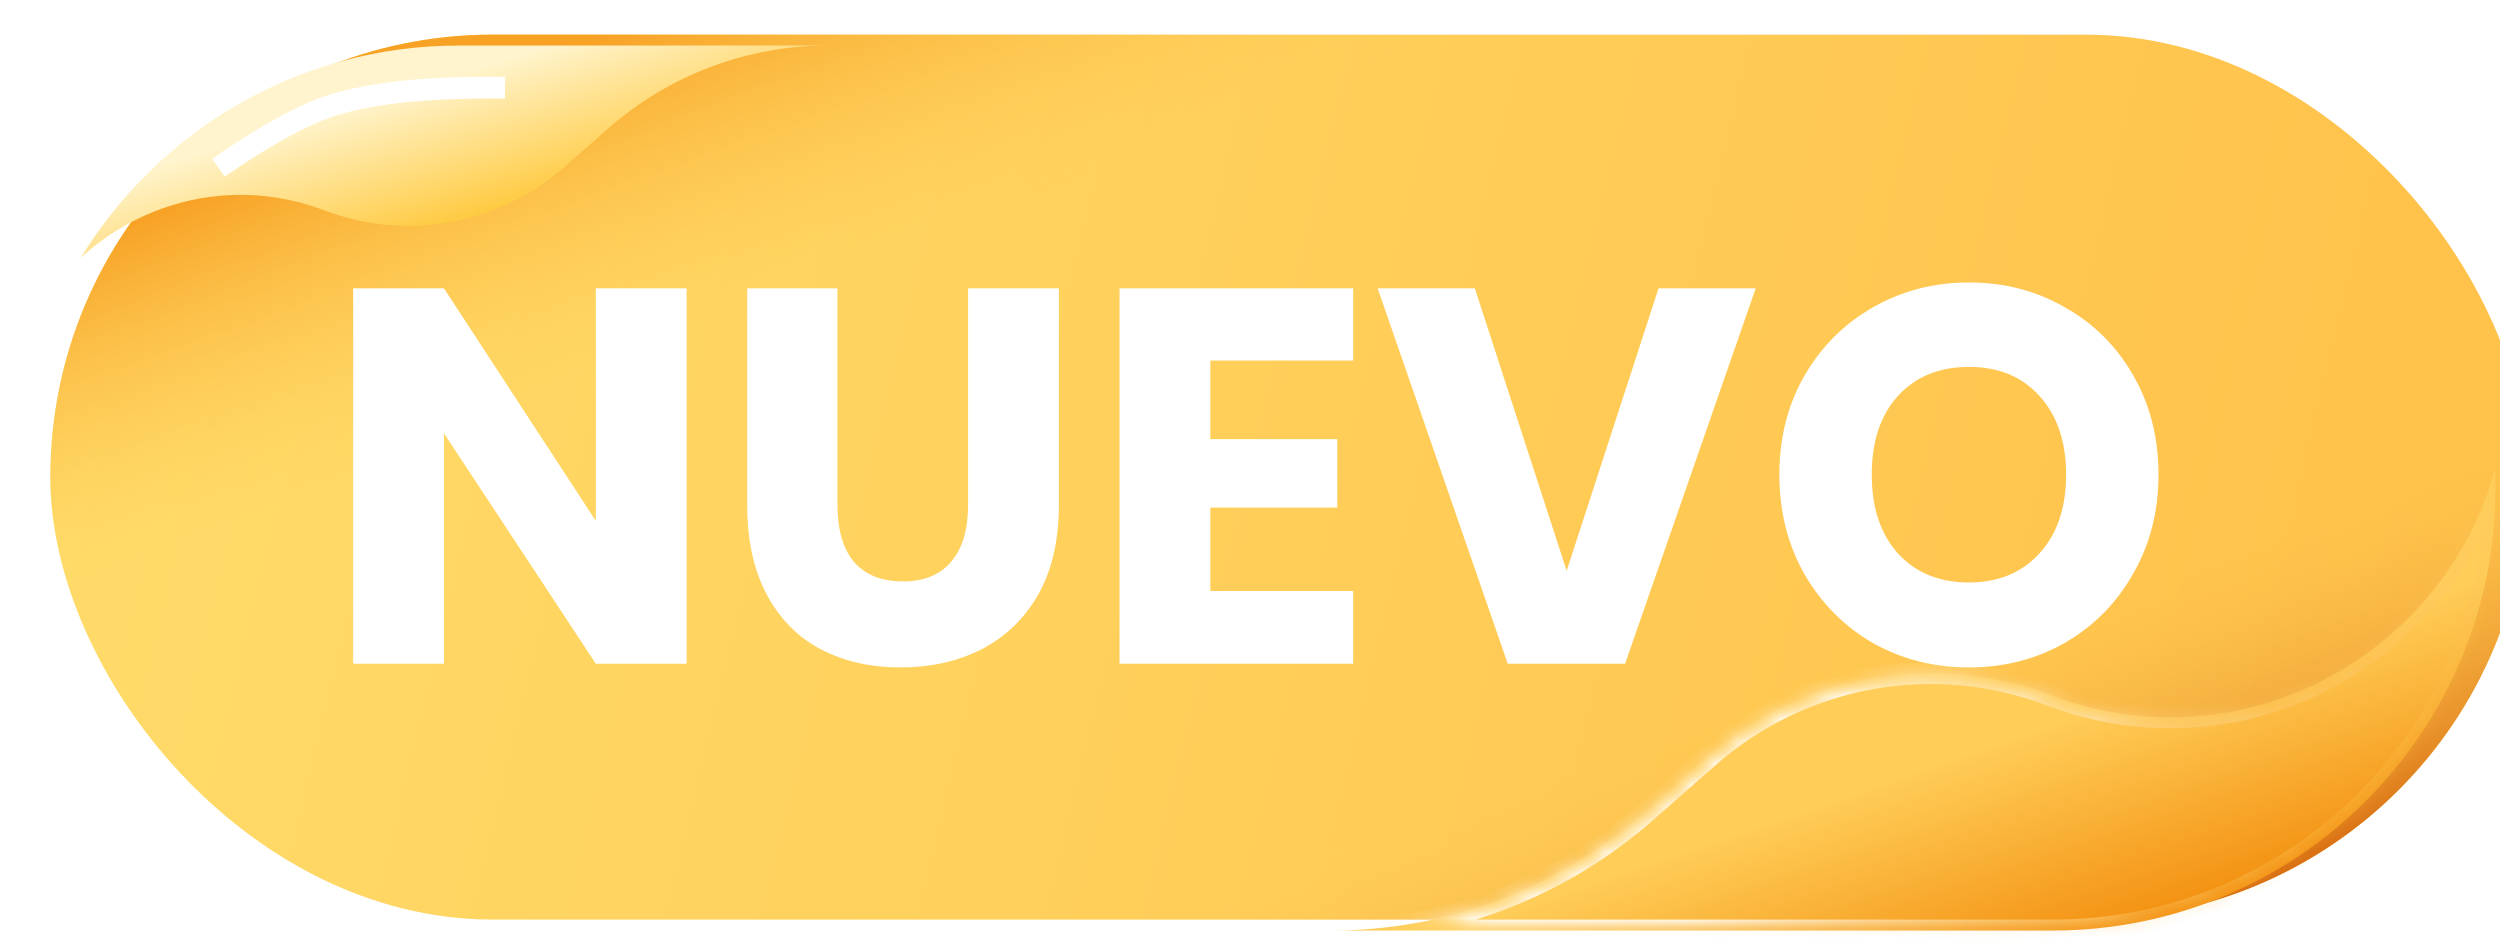
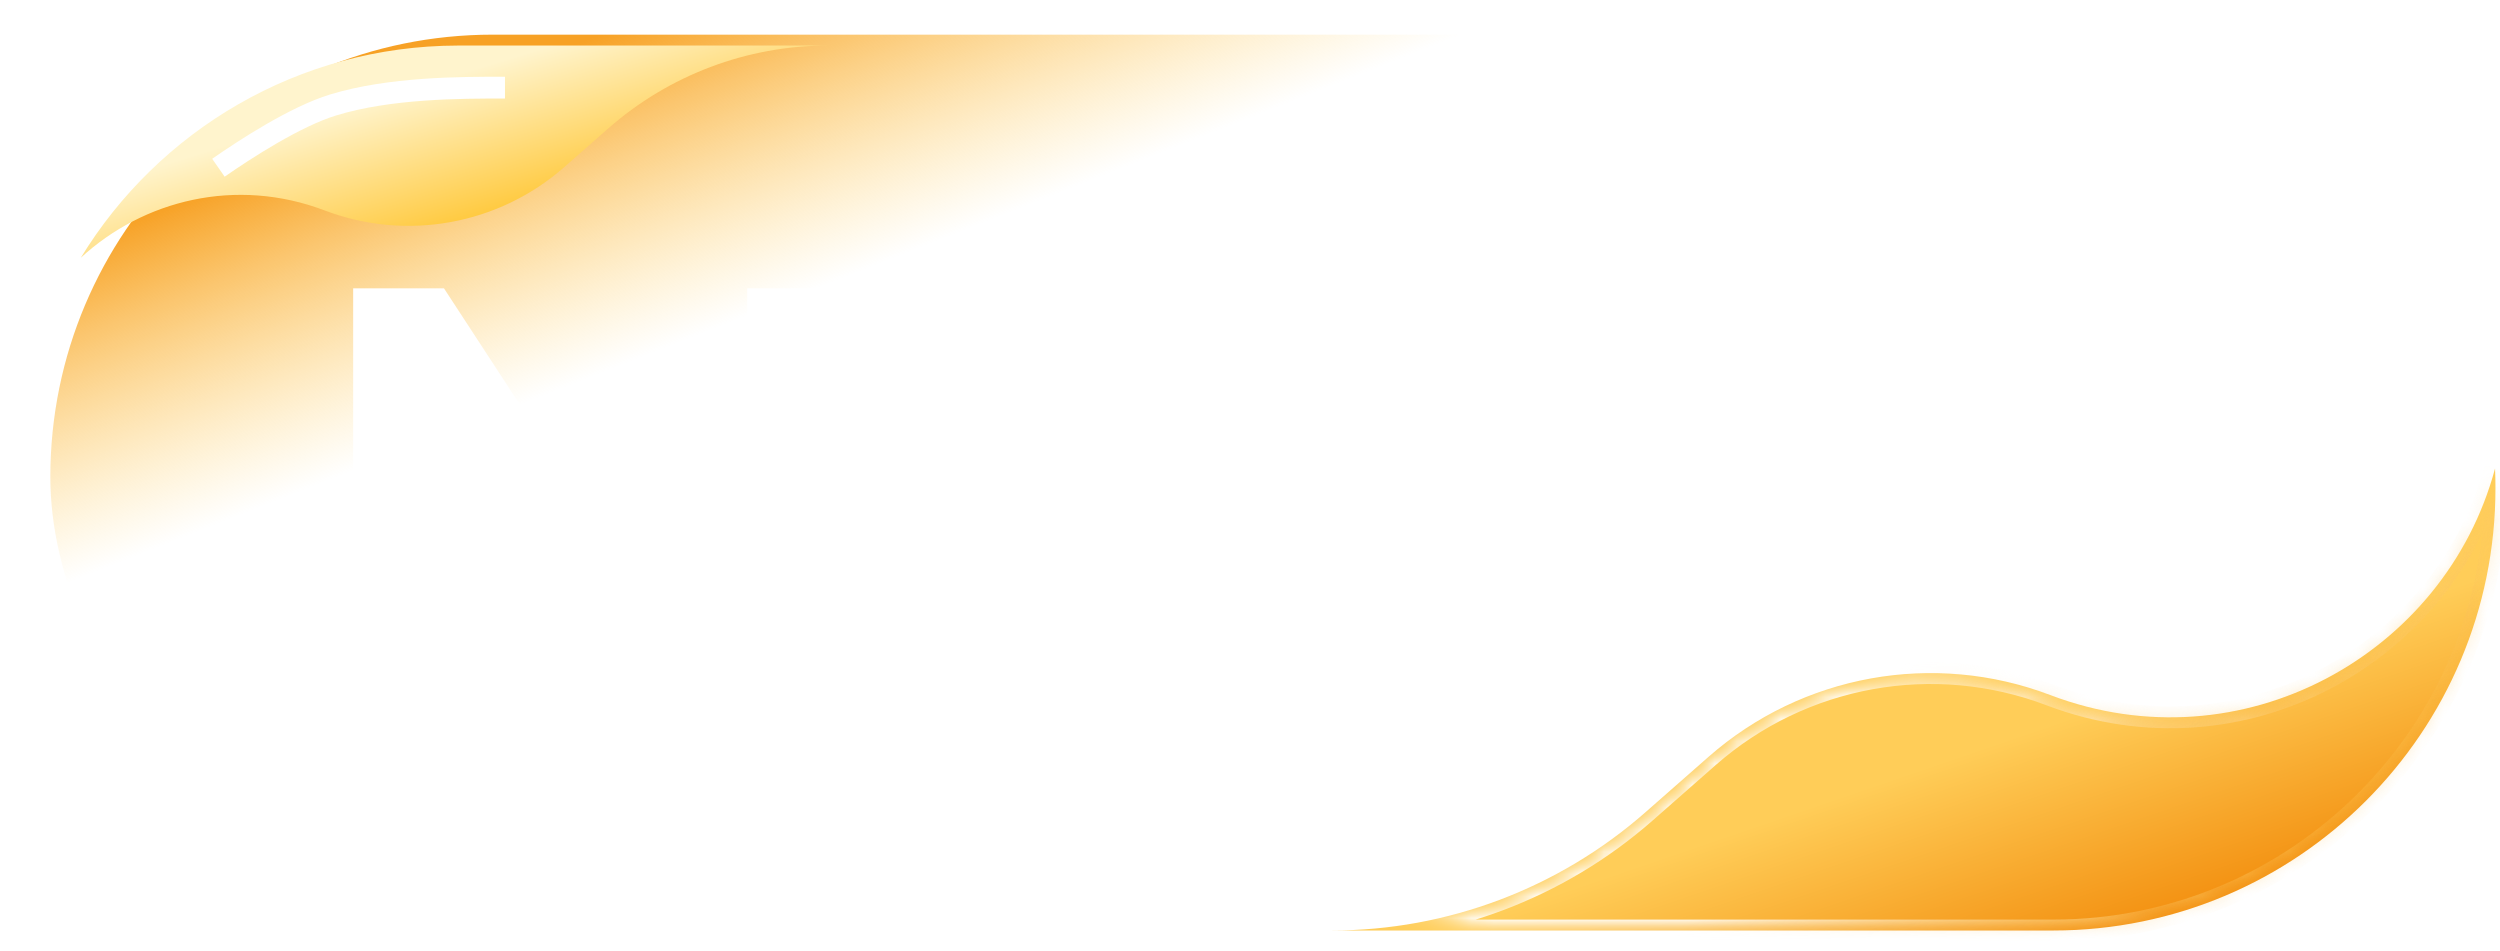
<svg xmlns="http://www.w3.org/2000/svg" width="113" height="43" viewBox="0 0 113 43" fill="none">
  <g filter="url(#filter0_i_2009_12799)">
-     <rect x="0.796" y="2.059" width="112" height="40" rx="20" fill="url(#paint0_linear_2009_12799)" />
-     <rect x="0.796" y="2.059" width="112" height="40" rx="20" fill="url(#paint1_linear_2009_12799)" />
    <rect x="0.796" y="2.059" width="112" height="40" rx="20" fill="url(#paint2_linear_2009_12799)" />
  </g>
-   <path d="M31.035 30H26.931L20.067 19.584V30H15.963V13.032H20.067L26.931 23.544V13.032H31.035V30ZM37.853 13.032V22.824C37.853 23.944 38.101 24.8 38.597 25.392C39.109 25.984 39.845 26.28 40.805 26.28C41.765 26.28 42.493 25.984 42.989 25.392C43.501 24.8 43.757 23.944 43.757 22.824V13.032H47.861V22.824C47.861 24.424 47.549 25.776 46.925 26.88C46.301 27.968 45.445 28.792 44.357 29.352C43.285 29.896 42.069 30.168 40.709 30.168C39.349 30.168 38.149 29.896 37.109 29.352C36.069 28.808 35.253 27.984 34.661 26.88C34.069 25.776 33.773 24.424 33.773 22.824V13.032H37.853ZM54.708 16.296V19.848H60.444V22.944H54.708V26.712H61.163V30H50.603V13.032H61.163V16.296H54.708ZM66.662 13.032L70.814 25.8L74.966 13.032H79.358L73.454 30H68.15L62.27 13.032H66.662ZM88.996 12.768C90.596 12.768 92.044 13.144 93.34 13.896C94.652 14.632 95.684 15.664 96.436 16.992C97.188 18.304 97.564 19.792 97.564 21.456C97.564 23.12 97.18 24.616 96.412 25.944C95.66 27.272 94.628 28.312 93.316 29.064C92.02 29.8 90.58 30.168 88.996 30.168C87.412 30.168 85.964 29.8 84.652 29.064C83.356 28.312 82.324 27.272 81.556 25.944C80.804 24.616 80.428 23.12 80.428 21.456C80.428 19.792 80.804 18.304 81.556 16.992C82.324 15.664 83.356 14.632 84.652 13.896C85.964 13.144 87.412 12.768 88.996 12.768ZM88.996 16.584C87.652 16.584 86.58 17.024 85.78 17.904C84.996 18.768 84.604 19.952 84.604 21.456C84.604 22.944 84.996 24.128 85.78 25.008C86.58 25.888 87.652 26.328 88.996 26.328C90.324 26.328 91.388 25.888 92.188 25.008C92.988 24.128 93.388 22.944 93.388 21.456C93.388 19.968 92.988 18.784 92.188 17.904C91.404 17.024 90.34 16.584 88.996 16.584Z" fill="white" />
+   <path d="M31.035 30H26.931L20.067 19.584V30H15.963V13.032H20.067L26.931 23.544H31.035V30ZM37.853 13.032V22.824C37.853 23.944 38.101 24.8 38.597 25.392C39.109 25.984 39.845 26.28 40.805 26.28C41.765 26.28 42.493 25.984 42.989 25.392C43.501 24.8 43.757 23.944 43.757 22.824V13.032H47.861V22.824C47.861 24.424 47.549 25.776 46.925 26.88C46.301 27.968 45.445 28.792 44.357 29.352C43.285 29.896 42.069 30.168 40.709 30.168C39.349 30.168 38.149 29.896 37.109 29.352C36.069 28.808 35.253 27.984 34.661 26.88C34.069 25.776 33.773 24.424 33.773 22.824V13.032H37.853ZM54.708 16.296V19.848H60.444V22.944H54.708V26.712H61.163V30H50.603V13.032H61.163V16.296H54.708ZM66.662 13.032L70.814 25.8L74.966 13.032H79.358L73.454 30H68.15L62.27 13.032H66.662ZM88.996 12.768C90.596 12.768 92.044 13.144 93.34 13.896C94.652 14.632 95.684 15.664 96.436 16.992C97.188 18.304 97.564 19.792 97.564 21.456C97.564 23.12 97.18 24.616 96.412 25.944C95.66 27.272 94.628 28.312 93.316 29.064C92.02 29.8 90.58 30.168 88.996 30.168C87.412 30.168 85.964 29.8 84.652 29.064C83.356 28.312 82.324 27.272 81.556 25.944C80.804 24.616 80.428 23.12 80.428 21.456C80.428 19.792 80.804 18.304 81.556 16.992C82.324 15.664 83.356 14.632 84.652 13.896C85.964 13.144 87.412 12.768 88.996 12.768ZM88.996 16.584C87.652 16.584 86.58 17.024 85.78 17.904C84.996 18.768 84.604 19.952 84.604 21.456C84.604 22.944 84.996 24.128 85.78 25.008C86.58 25.888 87.652 26.328 88.996 26.328C90.324 26.328 91.388 25.888 92.188 25.008C92.988 24.128 93.388 22.944 93.388 21.456C93.388 19.968 92.988 18.784 92.188 17.904C91.404 17.024 90.34 16.584 88.996 16.584Z" fill="white" />
  <path fill-rule="evenodd" clip-rule="evenodd" d="M60.192 42.059L92.795 42.059C92.798 42.059 92.801 42.059 92.804 42.059C103.846 42.054 112.795 33.102 112.795 22.059C112.795 21.763 112.789 21.469 112.776 21.177C110.525 29.576 101.332 34.708 92.674 31.417C87.403 29.413 81.457 30.489 77.222 34.212L74.382 36.708C70.459 40.157 65.415 42.059 60.192 42.059Z" fill="url(#paint3_linear_2009_12799)" />
  <mask id="mask0_2009_12799" style="mask-type:alpha" maskUnits="userSpaceOnUse" x="20" y="21" width="93" height="22">
    <path fill-rule="evenodd" clip-rule="evenodd" d="M60.192 42.059L92.795 42.059C92.798 42.059 92.801 42.059 92.804 42.059C103.846 42.054 112.795 33.102 112.795 22.059C112.795 21.763 112.789 21.469 112.776 21.177C110.525 29.576 101.332 34.708 92.674 31.417C87.403 29.413 81.457 30.489 77.222 34.212L74.382 36.708C70.459 40.157 65.415 42.059 60.192 42.059Z" fill="#D9D9D9" />
  </mask>
  <g mask="url(#mask0_2009_12799)">
    <g filter="url(#filter1_f_2009_12799)">
      <mask id="path-5-inside-1_2009_12799" fill="white">
        <path fill-rule="evenodd" clip-rule="evenodd" d="M60.192 42.059L92.795 42.059C92.798 42.059 92.801 42.059 92.804 42.059C103.846 42.054 112.795 33.102 112.795 22.059C112.795 21.763 112.789 21.469 112.776 21.177C110.525 29.576 101.332 34.708 92.674 31.417C87.403 29.413 81.457 30.489 77.222 34.212L74.382 36.708C70.459 40.157 65.415 42.059 60.192 42.059Z" />
      </mask>
      <path d="M20.787 42.305H60.192V41.812H20.787V42.305ZM92.795 42.059L92.795 42.552H92.795V42.059ZM92.804 42.059L92.804 42.552L92.804 42.552L92.804 42.059ZM112.776 21.177L113.269 21.155L112.3 21.049L112.776 21.177ZM92.674 31.417L92.849 30.956L92.849 30.956L92.674 31.417ZM77.222 34.212L76.897 33.841L76.897 33.841L77.222 34.212ZM74.382 36.708L74.707 37.079L74.707 37.079L74.382 36.708ZM60.192 42.552L92.795 42.552L92.795 41.566L60.192 41.566L60.192 42.552ZM92.804 41.566C92.802 41.566 92.801 41.566 92.799 41.566C92.798 41.566 92.797 41.566 92.795 41.566V42.552C92.797 42.552 92.798 42.552 92.8 42.552C92.801 42.552 92.803 42.552 92.804 42.552V41.566ZM112.302 22.059C112.302 32.83 103.573 41.561 92.804 41.566L92.804 42.552C104.118 42.547 113.288 33.374 113.288 22.059H112.302ZM112.284 21.198C112.296 21.483 112.302 21.77 112.302 22.059H113.288C113.288 21.756 113.282 21.455 113.269 21.155L112.284 21.198ZM112.3 21.049C110.122 29.176 101.225 34.14 92.849 30.956L92.499 31.878C101.44 35.276 110.929 29.976 113.252 21.305L112.3 21.049ZM92.849 30.956C87.408 28.888 81.269 29.998 76.897 33.841L77.547 34.582C81.645 30.98 87.399 29.939 92.499 31.878L92.849 30.956ZM76.897 33.841L74.056 36.338L74.707 37.079L77.547 34.582L76.897 33.841ZM74.056 36.338C70.224 39.708 65.295 41.566 60.192 41.566V42.552C65.534 42.552 70.695 40.606 74.707 37.079L74.056 36.338Z" fill="url(#paint4_linear_2009_12799)" mask="url(#path-5-inside-1_2009_12799)" />
    </g>
  </g>
  <path fill-rule="evenodd" clip-rule="evenodd" d="M3.651 11.652C7.157 5.91 13.476 2.073 20.693 2.059L37.431 2.059C33.772 2.059 30.239 3.391 27.491 5.807L25.501 7.556C22.535 10.163 18.37 10.916 14.678 9.513C10.659 7.985 6.475 9.049 3.651 11.652Z" fill="url(#paint5_linear_2009_12799)" />
  <g filter="url(#filter2_f_2009_12799)">
    <path d="M9.872 7.582C11.063 6.753 13.348 5.265 15.066 4.741C17.63 3.96 20.801 3.96 22.825 3.96" stroke="white" stroke-width="0.986" />
  </g>
  <defs>
    <filter id="filter0_i_2009_12799" x="0.796" y="1.566" width="113.479" height="40.493" filterUnits="userSpaceOnUse" color-interpolation-filters="sRGB">
      <feFlood flood-opacity="0" result="BackgroundImageFix" />
      <feBlend mode="normal" in="SourceGraphic" in2="BackgroundImageFix" result="shape" />
      <feColorMatrix in="SourceAlpha" type="matrix" values="0 0 0 0 0 0 0 0 0 0 0 0 0 0 0 0 0 0 127 0" result="hardAlpha" />
      <feOffset dx="1.479" dy="-0.493" />
      <feGaussianBlur stdDeviation="1.972" />
      <feComposite in2="hardAlpha" operator="arithmetic" k2="-1" k3="1" />
      <feColorMatrix type="matrix" values="0 0 0 0 0.928 0 0 0 0 0.501 0 0 0 0 0 0 0 0 0.15 0" />
      <feBlend mode="normal" in2="shape" result="effect1_innerShadow_2009_12799" />
    </filter>
    <filter id="filter1_f_2009_12799" x="18.815" y="19.205" width="95.952" height="24.825" filterUnits="userSpaceOnUse" color-interpolation-filters="sRGB">
      <feFlood flood-opacity="0" result="BackgroundImageFix" />
      <feBlend mode="normal" in="SourceGraphic" in2="BackgroundImageFix" result="shape" />
      <feGaussianBlur stdDeviation="0.986" result="effect1_foregroundBlur_2009_12799" />
    </filter>
    <filter id="filter2_f_2009_12799" x="6.633" y="0.51" width="19.149" height="10.434" filterUnits="userSpaceOnUse" color-interpolation-filters="sRGB">
      <feFlood flood-opacity="0" result="BackgroundImageFix" />
      <feBlend mode="normal" in="SourceGraphic" in2="BackgroundImageFix" result="shape" />
      <feGaussianBlur stdDeviation="1.479" result="effect1_foregroundBlur_2009_12799" />
    </filter>
    <linearGradient id="paint0_linear_2009_12799" x1="108.415" y1="42.869" x2="-14.564" y2="13.261" gradientUnits="userSpaceOnUse">
      <stop stop-color="#FFC149" />
      <stop offset="1" stop-color="#FFDF6E" />
    </linearGradient>
    <linearGradient id="paint1_linear_2009_12799" x1="79.191" y1="31.471" x2="85.116" y2="47.834" gradientUnits="userSpaceOnUse">
      <stop stop-color="#FFCC56" stop-opacity="0" />
      <stop offset="1" stop-color="#CD5600" />
    </linearGradient>
    <linearGradient id="paint2_linear_2009_12799" x1="22.206" y1="18.732" x2="16.992" y2="5.473" gradientUnits="userSpaceOnUse">
      <stop stop-color="#FFD15C" stop-opacity="0" />
      <stop offset="1" stop-color="#F7A125" />
    </linearGradient>
    <linearGradient id="paint3_linear_2009_12799" x1="84.585" y1="35.534" x2="88.553" y2="47.141" gradientUnits="userSpaceOnUse">
      <stop stop-color="#FFCD58" />
      <stop offset="1" stop-color="#F08200" />
    </linearGradient>
    <linearGradient id="paint4_linear_2009_12799" x1="84.598" y1="31.618" x2="99.558" y2="44.159" gradientUnits="userSpaceOnUse">
      <stop stop-color="white" />
      <stop offset="1" stop-color="#FBBD49" stop-opacity="0.48" />
    </linearGradient>
    <linearGradient id="paint5_linear_2009_12799" x1="27.023" y1="8.278" x2="25.097" y2="1.995" gradientUnits="userSpaceOnUse">
      <stop stop-color="#FFC93D" />
      <stop offset="1" stop-color="#FFF4CD" />
    </linearGradient>
  </defs>
</svg>